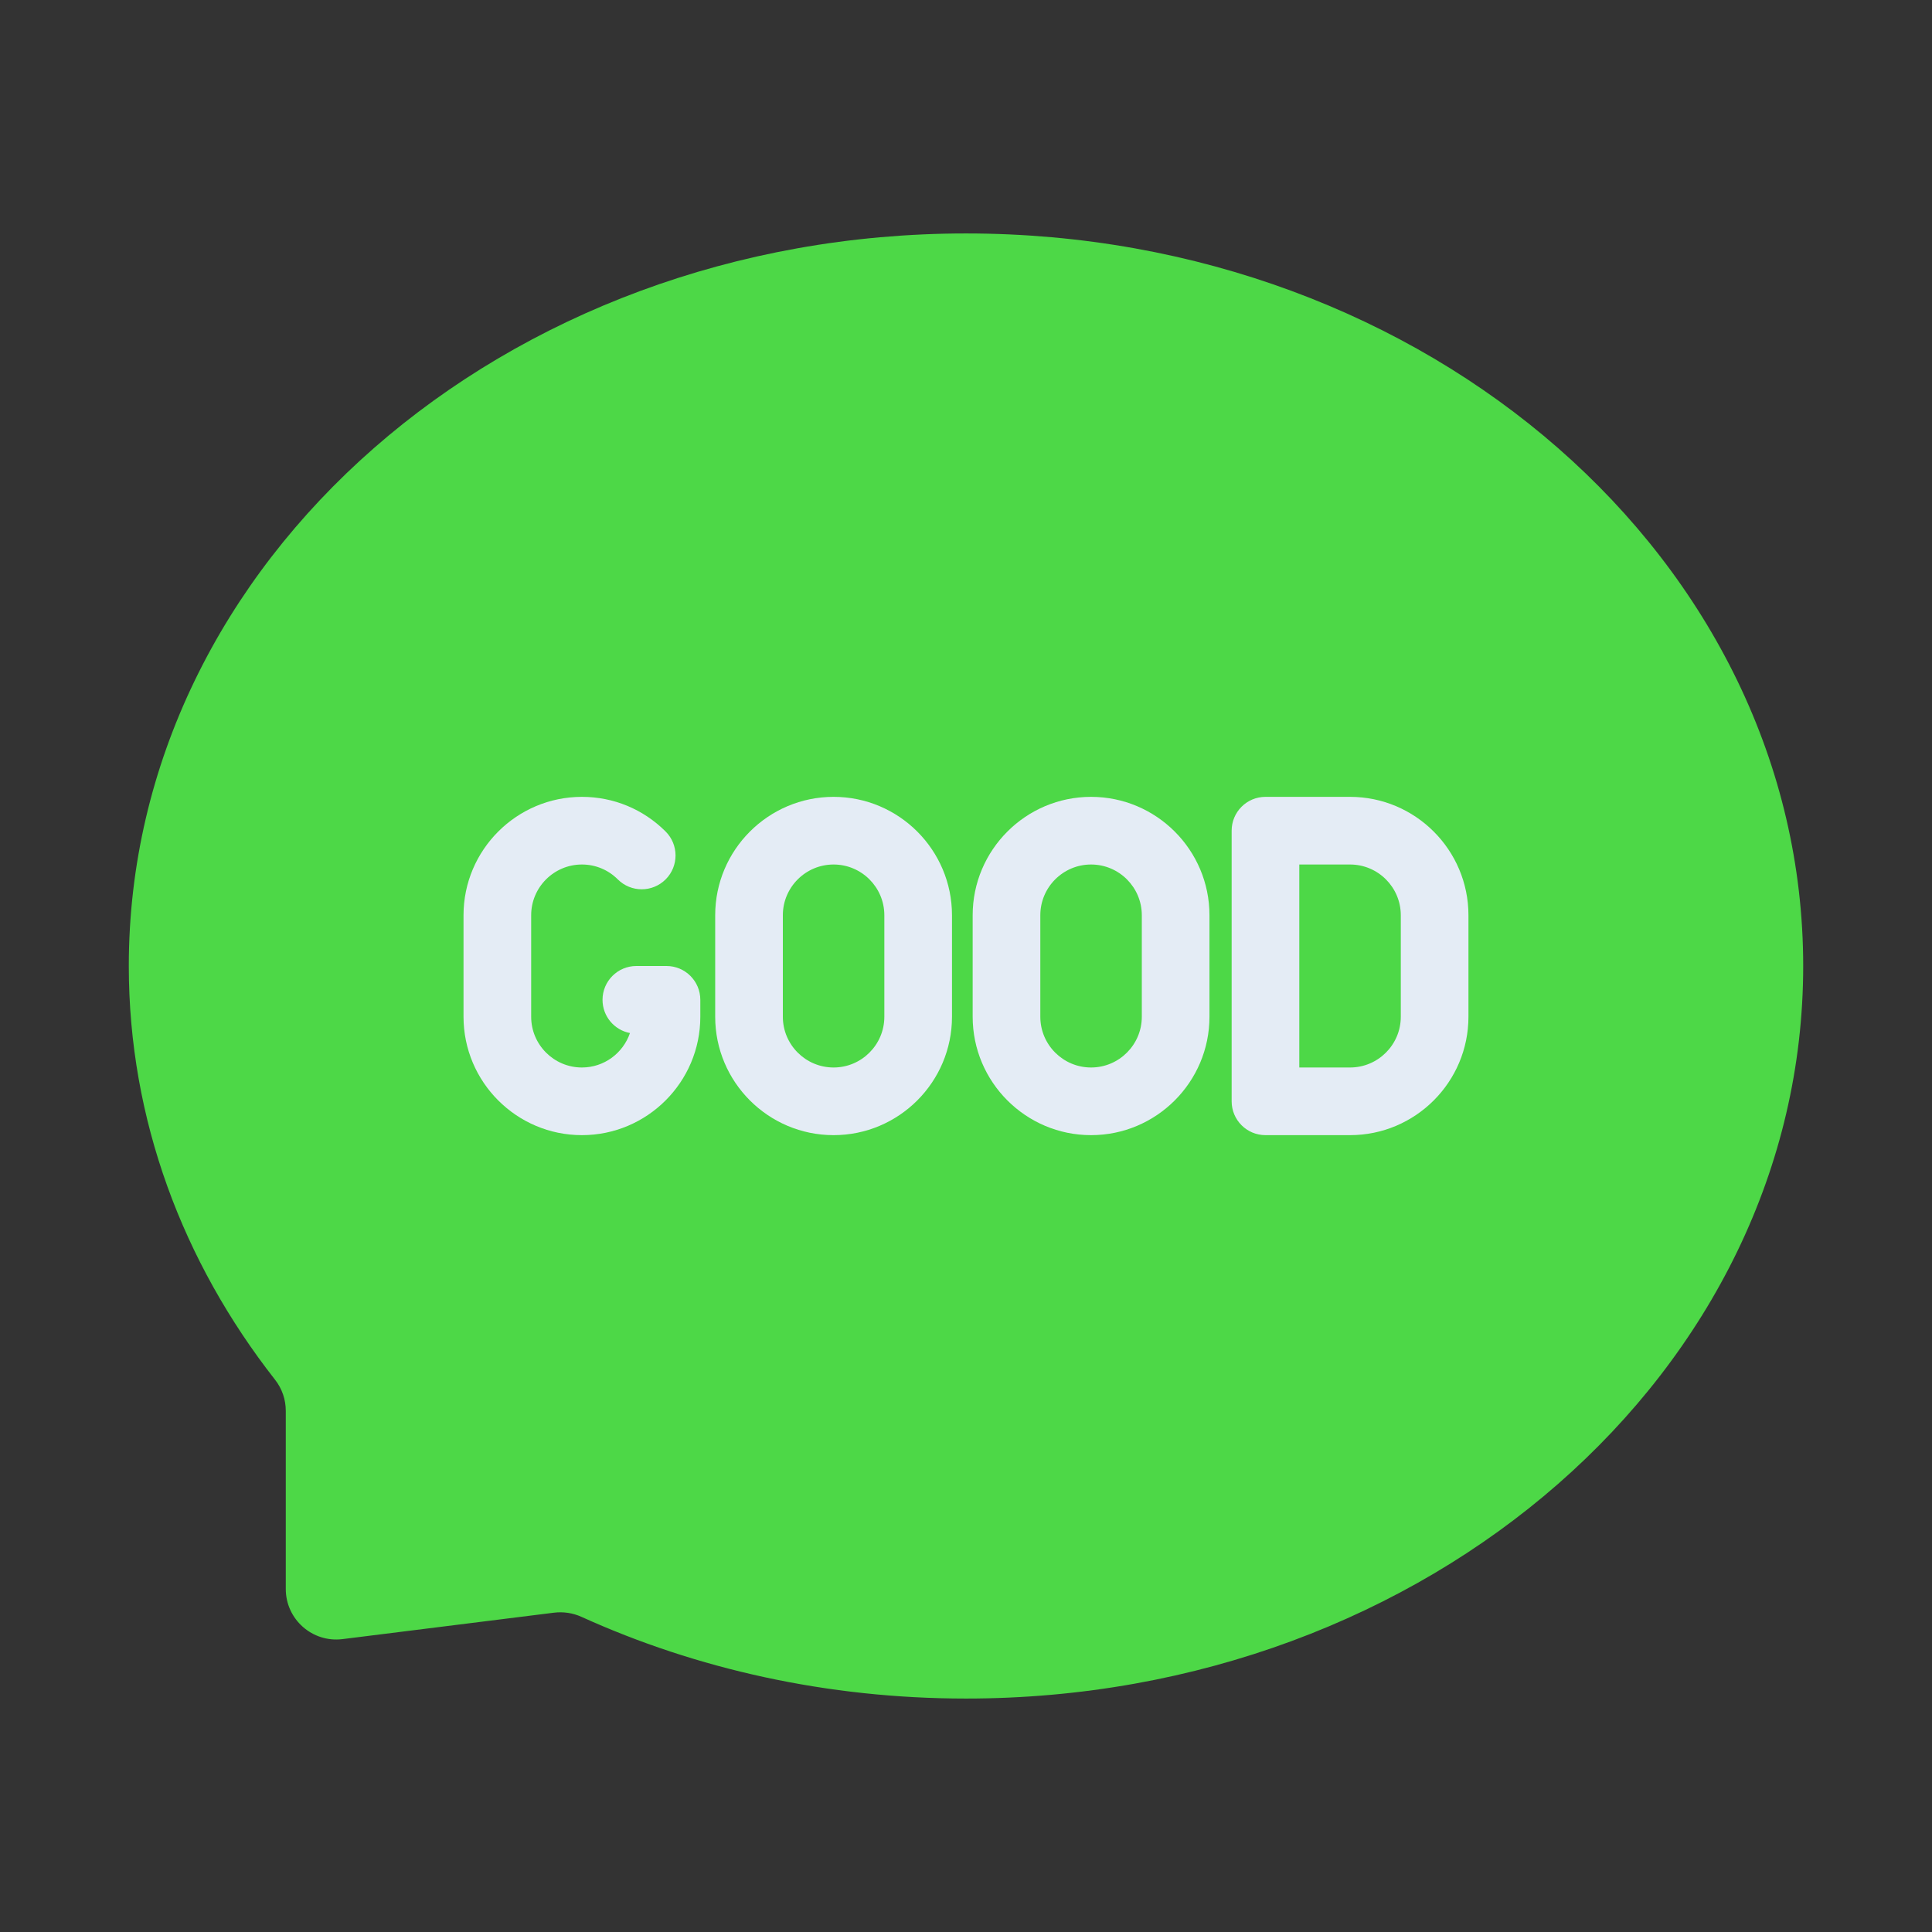
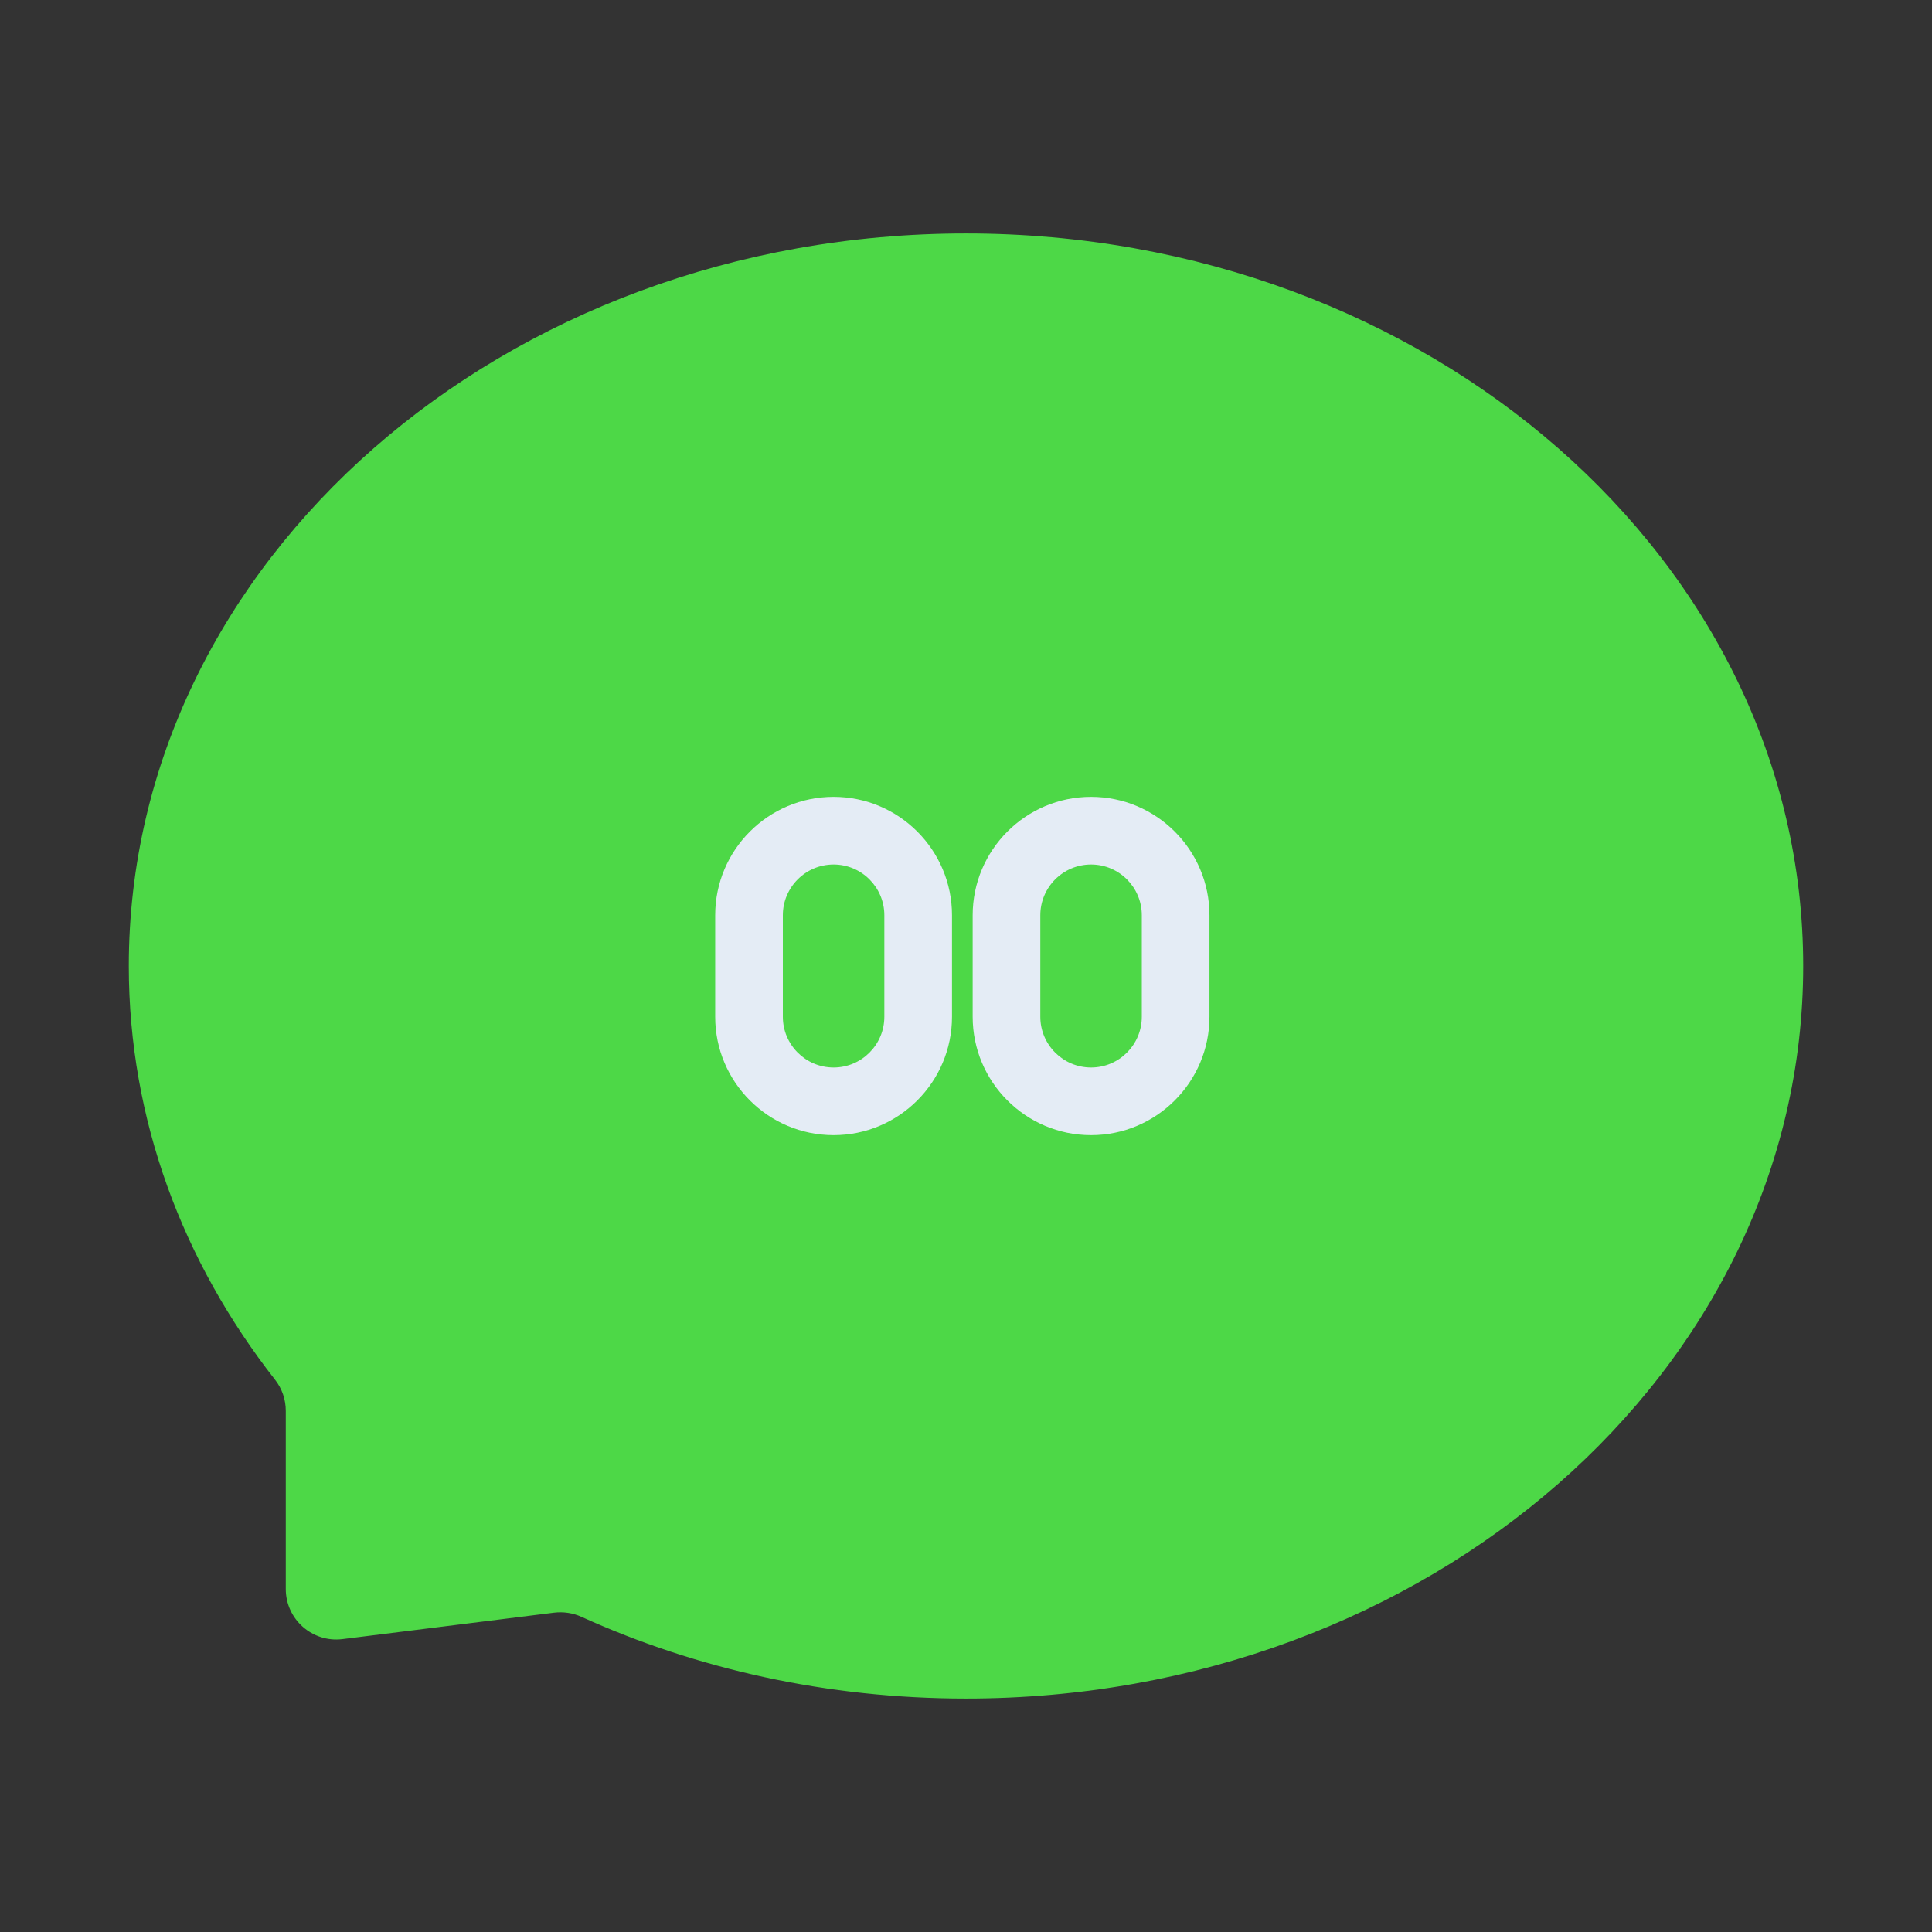
<svg xmlns="http://www.w3.org/2000/svg" width="60" height="60" viewBox="0 0 60 60" fill="none">
  <rect x="0" y="0" width="60" height="60" fill="#333333" stroke="none" />
  <path d="M30 7.25C15.641 7.25 4 17.436 4 30C4 34.769 5.678 39.194 8.543 42.85C8.759 43.125 8.875 43.465 8.875 43.814V49.347C8.875 50.291 9.702 51.022 10.639 50.904L17.2 50.084C17.49 50.048 17.786 50.09 18.052 50.21C21.63 51.833 25.692 52.75 30 52.75C44.359 52.75 56 42.565 56 30C56 17.436 44.359 7.25 30 7.25Z" fill="#4DD847" />
-   <path d="M20.698 30H19.763C19.183 30 18.712 30.47 18.712 31.051C18.712 31.563 19.079 31.99 19.564 32.082C19.352 32.704 18.763 33.152 18.072 33.152C17.203 33.152 16.496 32.445 16.496 31.576V28.424C16.496 27.555 17.203 26.848 18.072 26.848C18.492 26.848 18.888 27.012 19.186 27.31C19.596 27.72 20.261 27.72 20.672 27.31C21.082 26.9 21.082 26.234 20.672 25.824C19.977 25.13 19.054 24.747 18.072 24.747C16.044 24.747 14.395 26.397 14.395 28.424V31.576C14.395 33.603 16.044 35.253 18.072 35.253C20.099 35.253 21.749 33.603 21.749 31.576V31.051C21.749 30.47 21.278 30 20.698 30Z" fill="#E4ECF5" />
-   <path d="M41.927 24.747H39.301C38.72 24.747 38.25 25.217 38.25 25.798V34.202C38.25 34.783 38.72 35.253 39.301 35.253H41.927C43.955 35.253 45.604 33.603 45.604 31.576V28.424C45.604 26.397 43.955 24.747 41.927 24.747ZM43.503 31.576C43.503 32.445 42.796 33.152 41.927 33.152H40.351V26.848H41.927C42.796 26.848 43.503 27.555 43.503 28.424V31.576Z" fill="#E4ECF5" />
  <path d="M33.884 24.747C31.857 24.747 30.207 26.397 30.207 28.424V31.576C30.207 33.603 31.857 35.253 33.884 35.253C35.912 35.253 37.561 33.603 37.561 31.576V28.424C37.561 26.397 35.912 24.747 33.884 24.747ZM35.46 31.576C35.46 32.445 34.753 33.152 33.884 33.152C33.015 33.152 32.308 32.445 32.308 31.576V28.424C32.308 27.555 33.015 26.848 33.884 26.848C34.753 26.848 35.46 27.555 35.46 28.424V31.576Z" fill="#E4ECF5" />
  <path d="M25.888 24.747C23.86 24.747 22.211 26.397 22.211 28.424V31.576C22.211 33.603 23.86 35.253 25.888 35.253C27.916 35.253 29.565 33.603 29.565 31.576V28.424C29.565 26.397 27.916 24.747 25.888 24.747ZM27.464 31.576C27.464 32.445 26.757 33.152 25.888 33.152C25.019 33.152 24.312 32.445 24.312 31.576V28.424C24.312 27.555 25.019 26.848 25.888 26.848C26.757 26.848 27.464 27.555 27.464 28.424V31.576Z" fill="#E4ECF5" />
</svg>